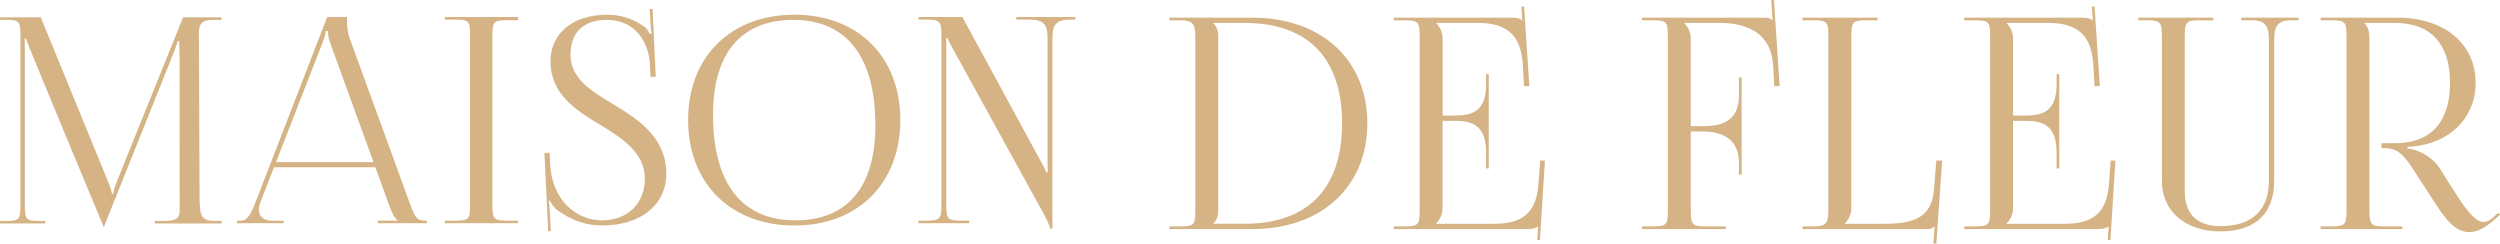
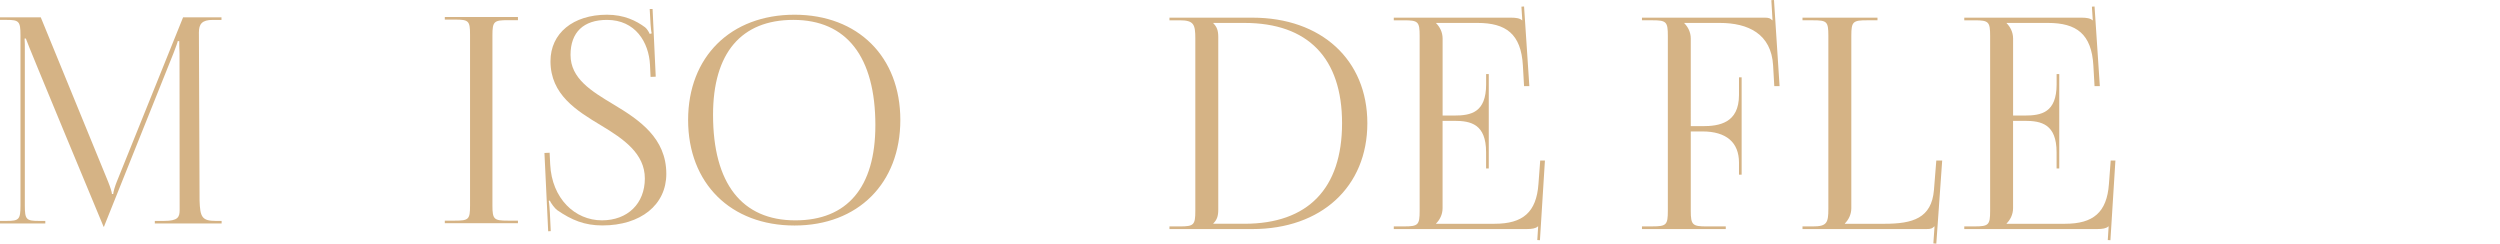
<svg xmlns="http://www.w3.org/2000/svg" id="Layer_2" data-name="Layer 2" viewBox="0 0 1512 147.36">
  <defs>
    <style> .cls-1 { fill: #d5b385; stroke-width: 0px; } </style>
  </defs>
  <g id="Layer_1-2" data-name="Layer 1">
    <g>
      <path class="cls-1" d="M733.79,135.34v-.18c2.13-2.13,3.02-4.27,3.02-8.36V22.41c0-4.09-.89-6.22-3.02-8.36v-.18h18.85c38.38,0,59.04,21.23,59.04,60.64,0,39.53-20.66,60.82-59.04,60.82h-18.85ZM707.29,138.54h50.15c41.72,0,69.53-25.61,69.53-64.02,0-38.31-27.81-63.84-69.53-63.84h-50.15s0,1.6,0,1.6h6.22c8.54,0,9.42,2.49,9.42,11.03v104.21c0,8.54-.89,9.42-9.42,9.42h-6.22s0,1.6,0,1.6Z" />
      <path class="cls-1" d="M900.41,101.9v-57.09s-1.6,0-1.6,0v6.22c0,17.07-9.25,18.85-19.21,18.85h-7.11V23.3c0-3.91-1.78-7.11-3.91-9.25v-.18h25.07c17.07,0,26.32,6.58,27.39,25.79l.71,12.45h3.2s-3.2-48.19-3.2-48.19l-1.6.11.53,8.25h-.18c-1.24-1.25-3.73-1.6-6.58-1.6h-70.96s0,1.6,0,1.6h6.22c8.54,0,9.42.89,9.42,9.42v105.81c0,8.54-.89,9.42-9.42,9.42h-6.22s0,1.6,0,1.6h80.56c2.85,0,5.34-.36,6.58-1.6h.18l-.53,8.26,1.6.1,3.02-48.19h-2.85s-1.07,14.23-1.07,14.23c-1.24,17.07-9.43,24.01-26.5,24.01h-35.39v-.18c2.13-2.13,3.91-5.34,3.91-9.25v-52.82h7.11c9.96,0,19.21,1.96,19.21,19.03v9.78s1.6,0,1.6,0Z" />
      <path class="cls-1" d="M993.06,138.54h50.68s0-1.6,0-1.6h-11.56c-8.54,0-9.6-.89-9.6-9.42v-48.02h7.11c14.33,0,22.05,6.6,22.05,18.85v7.29s1.6,0,1.6,0v-58.86s-1.6,0-1.6,0v10.67c0,17.07-12.09,18.85-22.05,18.85h-7.11V23.3c0-3.91-1.78-7.11-3.91-9.25v-.18h21.52c17.07,0,31.12,6.58,32.19,25.79l.71,12.45h3.2s-3.38-52.11-3.38-52.11l-1.6.1.71,12.17h-.18c-1.25-1.25-1.96-1.6-4.8-1.6h-73.98s0,1.6,0,1.6h6.22c8.54,0,9.43.89,9.43,9.42v105.81c0,8.54-.89,9.42-9.43,9.42h-6.22s0,1.6,0,1.6Z" />
      <path class="cls-1" d="M1090.16,138.54h74.87c2.85,0,3.56-.36,4.8-1.6h.18s-.71,10.25-.71,10.25l1.78.18,3.56-50.26h-3.56s-1.42,17.78-1.42,17.78c-1.42,17.07-12.8,20.45-29.88,20.45h-24.01v-.18c2.13-2.13,3.91-5.34,3.91-9.25V21.52c0-8.54,1.07-9.25,9.6-9.25h6.22s0-1.6,0-1.6h-45.35s0,1.6,0,1.6h6.22c8.54,0,9.42.71,9.42,9.25v104.75c0,8.54-.89,10.67-9.42,10.67h-6.22s0,1.6,0,1.6Z" />
      <path class="cls-1" d="M1245.44,101.9v-57.09s-1.6,0-1.6,0v6.22c0,17.07-9.25,18.85-19.21,18.85h-7.11V23.3c0-3.91-1.78-7.11-3.91-9.25v-.18h25.07c17.07,0,26.32,6.58,27.39,25.79l.71,12.45h3.2s-3.2-48.19-3.2-48.19l-1.6.11.53,8.25h-.18c-1.24-1.25-3.73-1.6-6.58-1.6h-70.96s0,1.6,0,1.6h6.22c8.54,0,9.42.89,9.42,9.42v105.81c0,8.54-.89,9.42-9.42,9.42h-6.22s0,1.6,0,1.6h80.56c2.85,0,5.34-.36,6.58-1.6h.18s-.53,8.26-.53,8.26l1.6.1,3.02-48.19h-2.85s-1.07,14.23-1.07,14.23c-1.24,17.07-9.42,24.01-26.5,24.01h-35.39v-.18c2.13-2.13,3.91-5.34,3.91-9.25v-52.82h7.11c9.96,0,19.21,1.96,19.21,19.03v9.78s1.6,0,1.6,0Z" />
-       <path class="cls-1" d="M1293.27,10.67v1.6s4.62,0,4.62,0c8.54,0,9.6.89,9.6,9.42v87.67c0,18.35,14.16,30.59,35.39,30.59,21.15,0,32.54-10.71,32.54-30.59V24.9c0-8.54,1.6-12.63,10.14-12.63h4.62s0-1.6,0-1.6h-34.68s0,1.6,0,1.6h6.58c8.54,0,10.14,4.09,10.14,12.63v84.47c0,17.8-10.27,27.39-29.34,27.39-13.99,0-21.52-7.34-21.52-20.99V21.7c0-8.54.89-9.42,9.42-9.42h7.82s0-1.6,0-1.6h-45.35Z" />
-       <path class="cls-1" d="M1403.52,138.54h49.44s0-1.6,0-1.6h-10.31c-8.54,0-9.6-.89-9.6-9.42V23.3c0-4.09-.89-7.11-3.02-9.25v-.18h18.49c21.62,0,33.26,12.7,33.26,36.28,0,23.7-11.64,36.46-33.26,36.46h-8.18s0,3.02,0,3.02h2.13c8,0,11.74,4.62,17.61,13.69l12.45,19.21c5.6,8.64,11.78,17.87,20.89,17.87,4.2,0,9.01-2.2,14.68-7.08l3.91-3.38-.98-1.27-3.91,3.38c-1.74,1.49-3.44,2.22-5.09,2.22-5.67,0-12.84-10.92-17.41-18.14l-8.89-14.05c-3.91-6.18-11.38-11.38-19.74-12.27v-1.07l3.56-.18c21.34-1.96,37.7-16.72,37.7-38.41,0-23.65-18.85-39.48-47.31-39.48h-46.42s0,1.6,0,1.6h6.22c8.54,0,9.42.89,9.42,9.42v105.81c0,8.54-.89,9.42-9.42,9.42h-6.22s0,1.6,0,1.6Z" />
-       <path class="cls-1" d="M143.42,133.44h2.48c3.87,0,6.19-4.85,8.51-10.76L197.88,10.29h11.95v2.08c0,3.47.63,7.97,1.39,10.06l36.53,100.25c3.1,8.33,4.02,10.76,9.13,10.76h1.24v1.56h-29.57v-1.56h11.92s0-.35,0-.35c-2.01-.87-3.72-5.21-4.8-8.15l-8.64-23.76h-61.31s-8.38,21.51-8.38,21.51c-.54,1.41-.79,2.74-.79,3.96,0,4.04,2.81,6.8,7.45,6.8h7.58v1.56h-28.18v-1.56ZM225.9,98.06l-26.3-72.33c-1.08-2.78-1.24-5.03-1.24-6.94h-1.39c0,1.04-.46,3.3-1.86,6.94l-28.18,72.33h58.96Z" />
      <path class="cls-1" d="M269.02,133.44h6.07c8.32,0,9.19-.7,9.19-9.02V20.87c0-8.32-.87-9.02-9.19-9.02h-6.07v-1.56h44.23v1.91h-6.07c-8.32,0-9.36.7-9.36,9.02v103.2c0,8.32,1.04,9.02,9.36,9.02h6.07v1.56h-44.23v-1.56Z" />
      <path class="cls-1" d="M332.41,92.36l.35,7.11c1.01,20.52,14.89,33.79,31.3,33.79,15.56,0,25.94-10.18,25.94-25.32,0-15.04-12.8-23.88-26.37-32.03-15.01-9.02-30.7-18.7-30.7-38.91,0-16.86,13.67-28.1,34.17-28.1,10.41,0,17.69,3.64,23.07,7.63,1.21.87,2.6,3.47,2.77,3.99l1.22-.35c-.35-1.22-.52-3.12-.7-5.55l-.52-9.19h1.74s1.91,40.94,1.91,40.94l-3.12.14-.35-7.28c-.7-13.7-8.85-27.2-26.03-27.2-14.09,0-22.03,7.41-22.03,21.16,0,14.32,12.59,21.91,26.06,30,15.41,9.26,31.87,20.21,31.87,41.98,0,18.7-15.47,31.17-38.67,31.17-10.67,0-18.52-3.16-27.41-9.31-1.21-.87-3.81-4.16-4.33-5.73l-.7.18c.35,1.73.6,5.37.7,7.46l.52,10.85-1.56.07-2.26-47.35,3.12-.15Z" />
      <path class="cls-1" d="M416.17,72.56c0-38.2,25.74-63.66,64.35-63.66,38.4,0,64,25.46,64,63.66,0,38.29-25.6,63.83-64,63.83-38.61,0-64.35-25.53-64.35-63.83ZM529.43,75.86c0-41.49-17.36-63.83-49.61-63.83-31.57,0-48.57,20.09-48.57,57.41,0,41.49,17.43,63.83,49.78,63.83,31.45,0,48.39-20.09,48.39-57.41Z" />
-       <path class="cls-1" d="M555.5,133.44h4.51c8.32,0,9.36-.87,9.36-9.19V21.05c0-8.33-1.04-9.19-9.36-9.19h-4.51v-1.56h26.54s47.53,87.42,47.53,87.42c1.91,3.29,3.12,5.73,3.12,6.42h1.04c-.18-1.91-.18-4.33-.18-7.28V22.78c0-8.32-2.77-10.93-11.1-10.93h-7.8v-1.56h35.73v1.56h-2.78c-8.32,0-11.1,2.6-11.1,10.93v115.52h-1.39c0-1.73-2.6-6.59-4.85-10.75l-53.77-97.66c-1.76-3.2-3.47-6.59-3.47-6.76h-.87c.17,1.91.17,4.51.17,7.46v93.66c0,8.33,1.04,9.19,9.37,9.19h4.51v1.56h-30.7v-1.56Z" />
      <path class="cls-1" d="M130.61,133.62c-8.51,0-9.59-2.43-9.91-12.31,0,0-.4-100.32-.4-101.69,0-5.05,1.85-7.61,8.38-7.58h5.27s0-1.56,0-1.56h-23.22s-40.09,99.39-40.09,99.39c-1.08,2.6-2.17,6.42-2.17,7.46h-.77c0-1.04-.93-3.99-2.32-7.46L24.65,10.47h-.97s-5.71,0-5.71,0H0s0,1.56,0,1.56h4.02c7.43,0,8.36.87,8.36,9.19v103.2c0,8.33-.93,9.19-8.36,9.19H0s0,1.56,0,1.56h27.4s0-1.56,0-1.56h-4.02c-7.43,0-8.36-.87-8.36-9.19V30.77c0-2.95,0-5.55-.15-7.46h.77c.44,2.08,46.49,112.57,46.49,112.57l.46,1.21h.31l.46-1.21L105.01,31.98c1.39-3.64,2.47-6.59,2.47-7.11h.93c0,1.91,0,4.51.16,7.63l.07,91.4c.03,1.09,0,2.36,0,3.22-.03,4.13-.93,6.49-9.44,6.49h-5.57s0,1.56,0,1.56h40.4s0-1.56,0-1.56h-3.41Z" />
    </g>
  </g>
</svg>